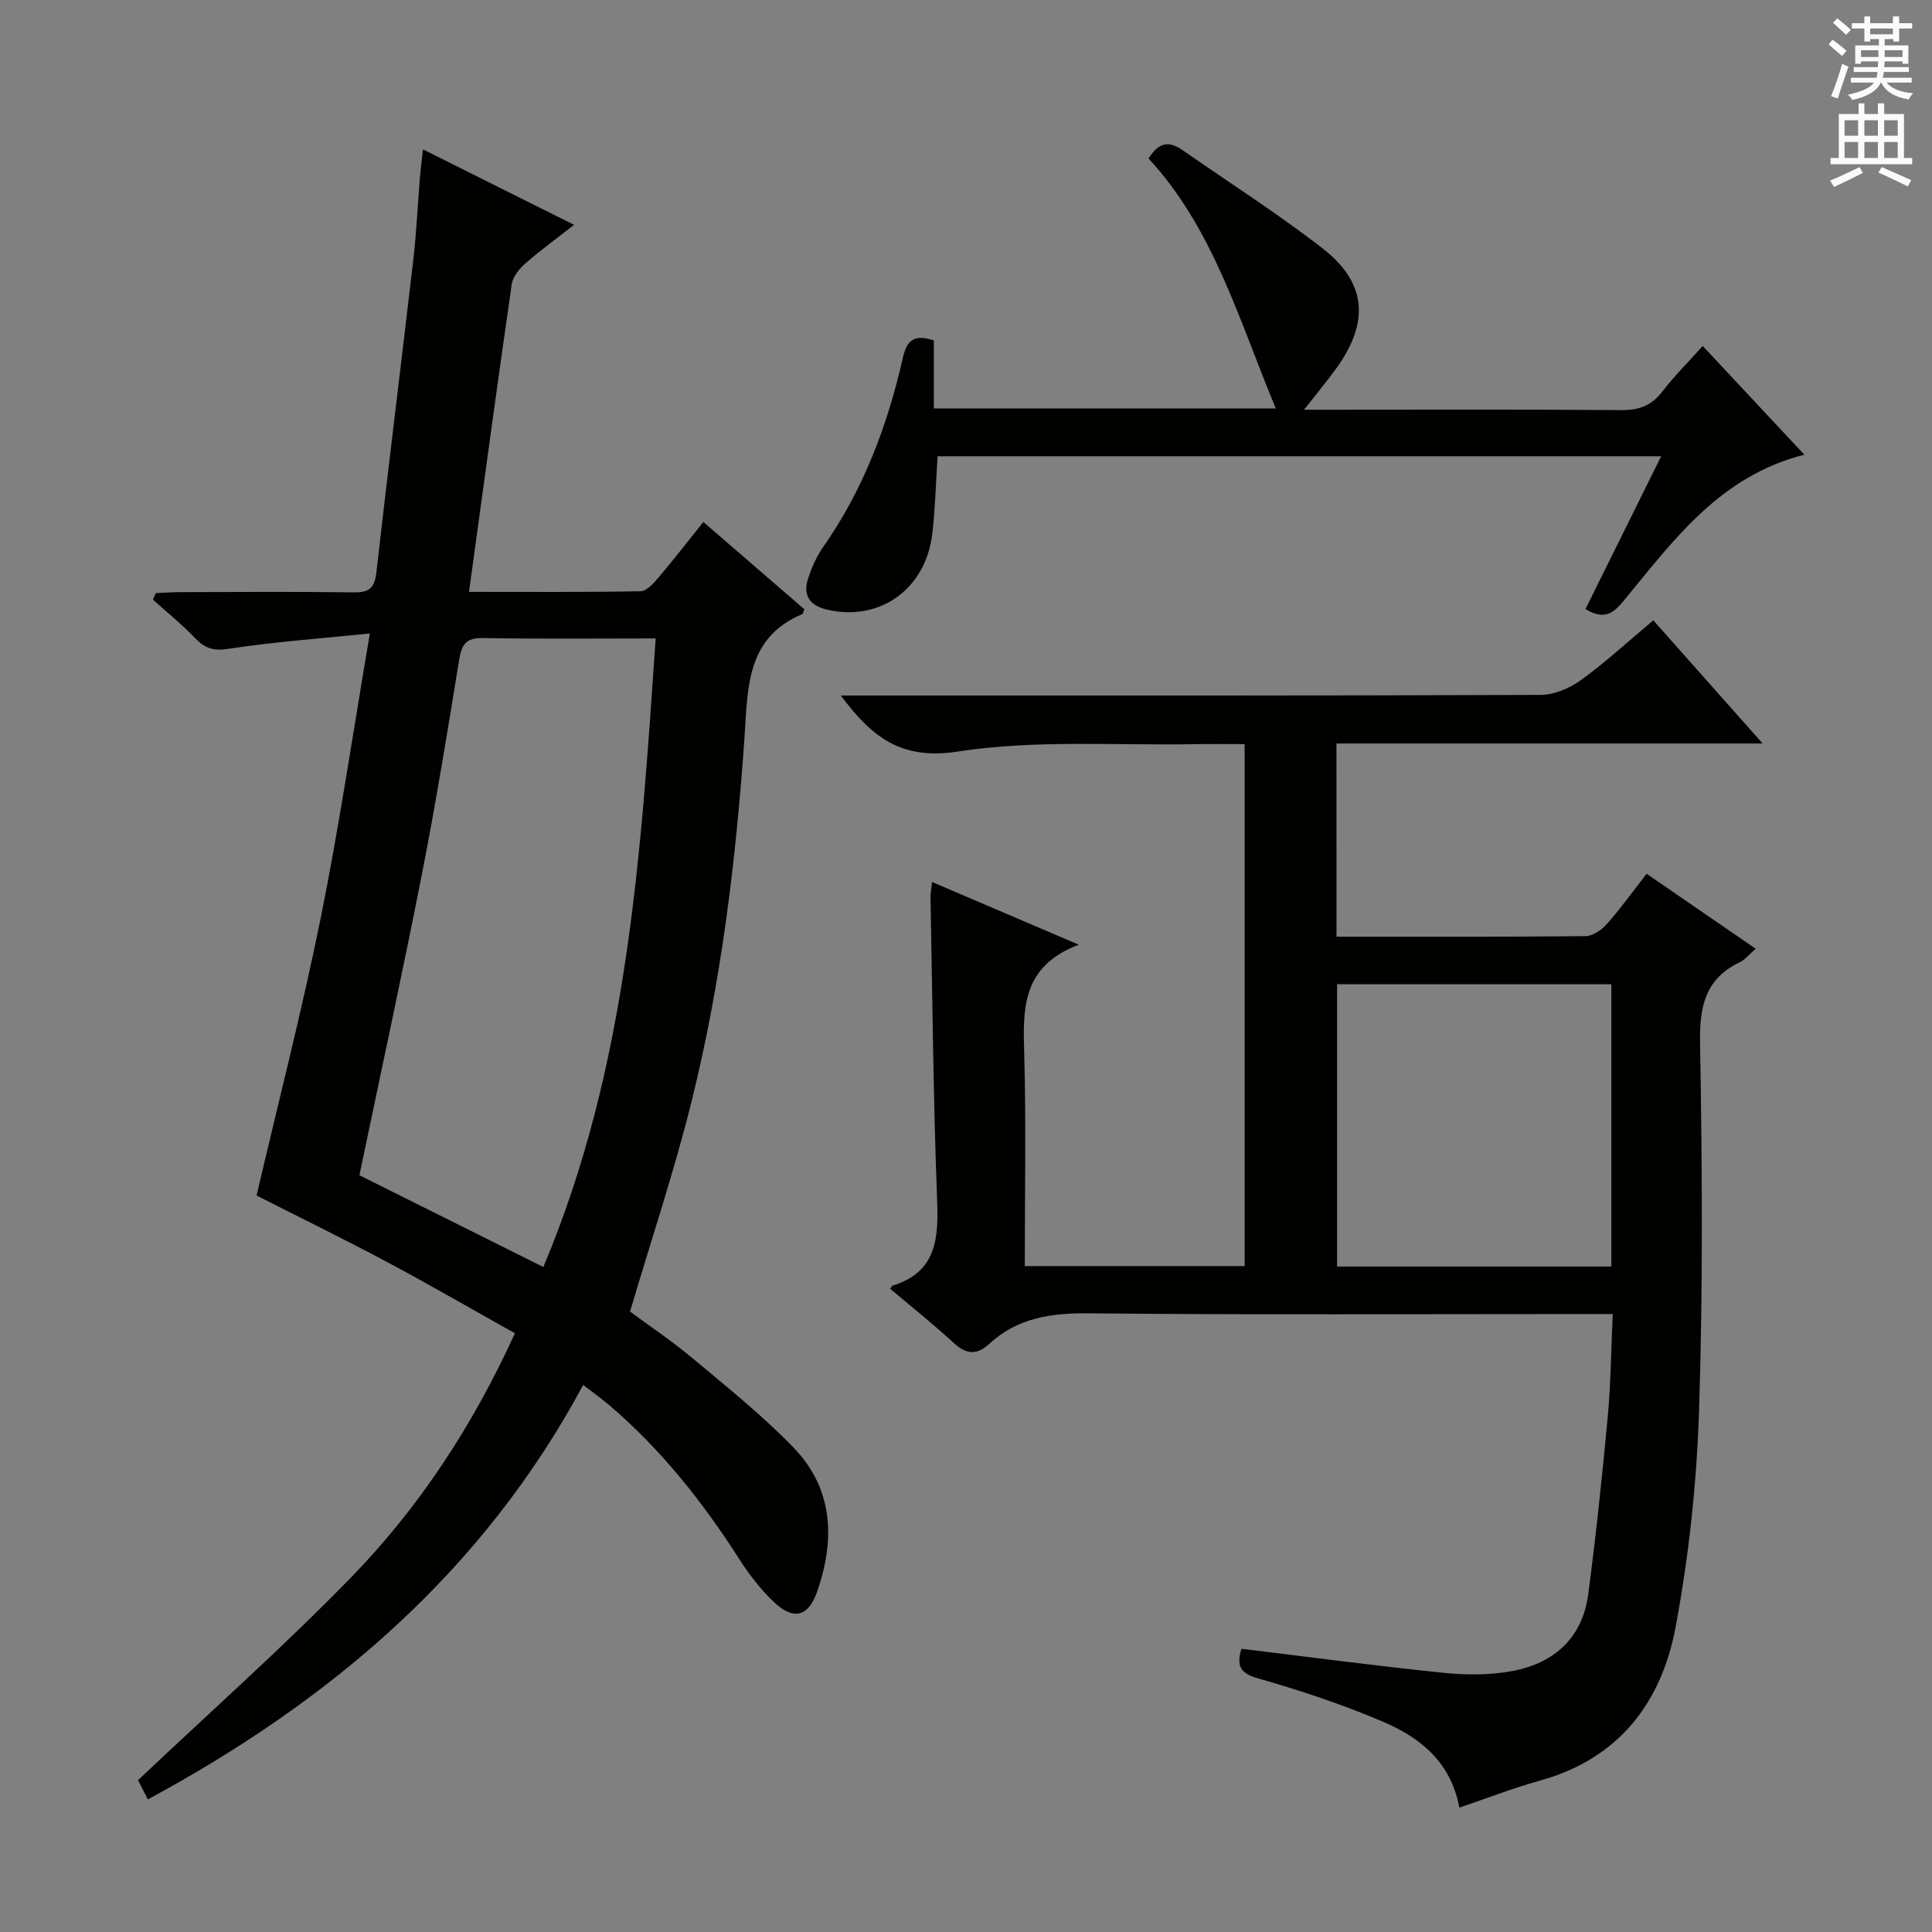
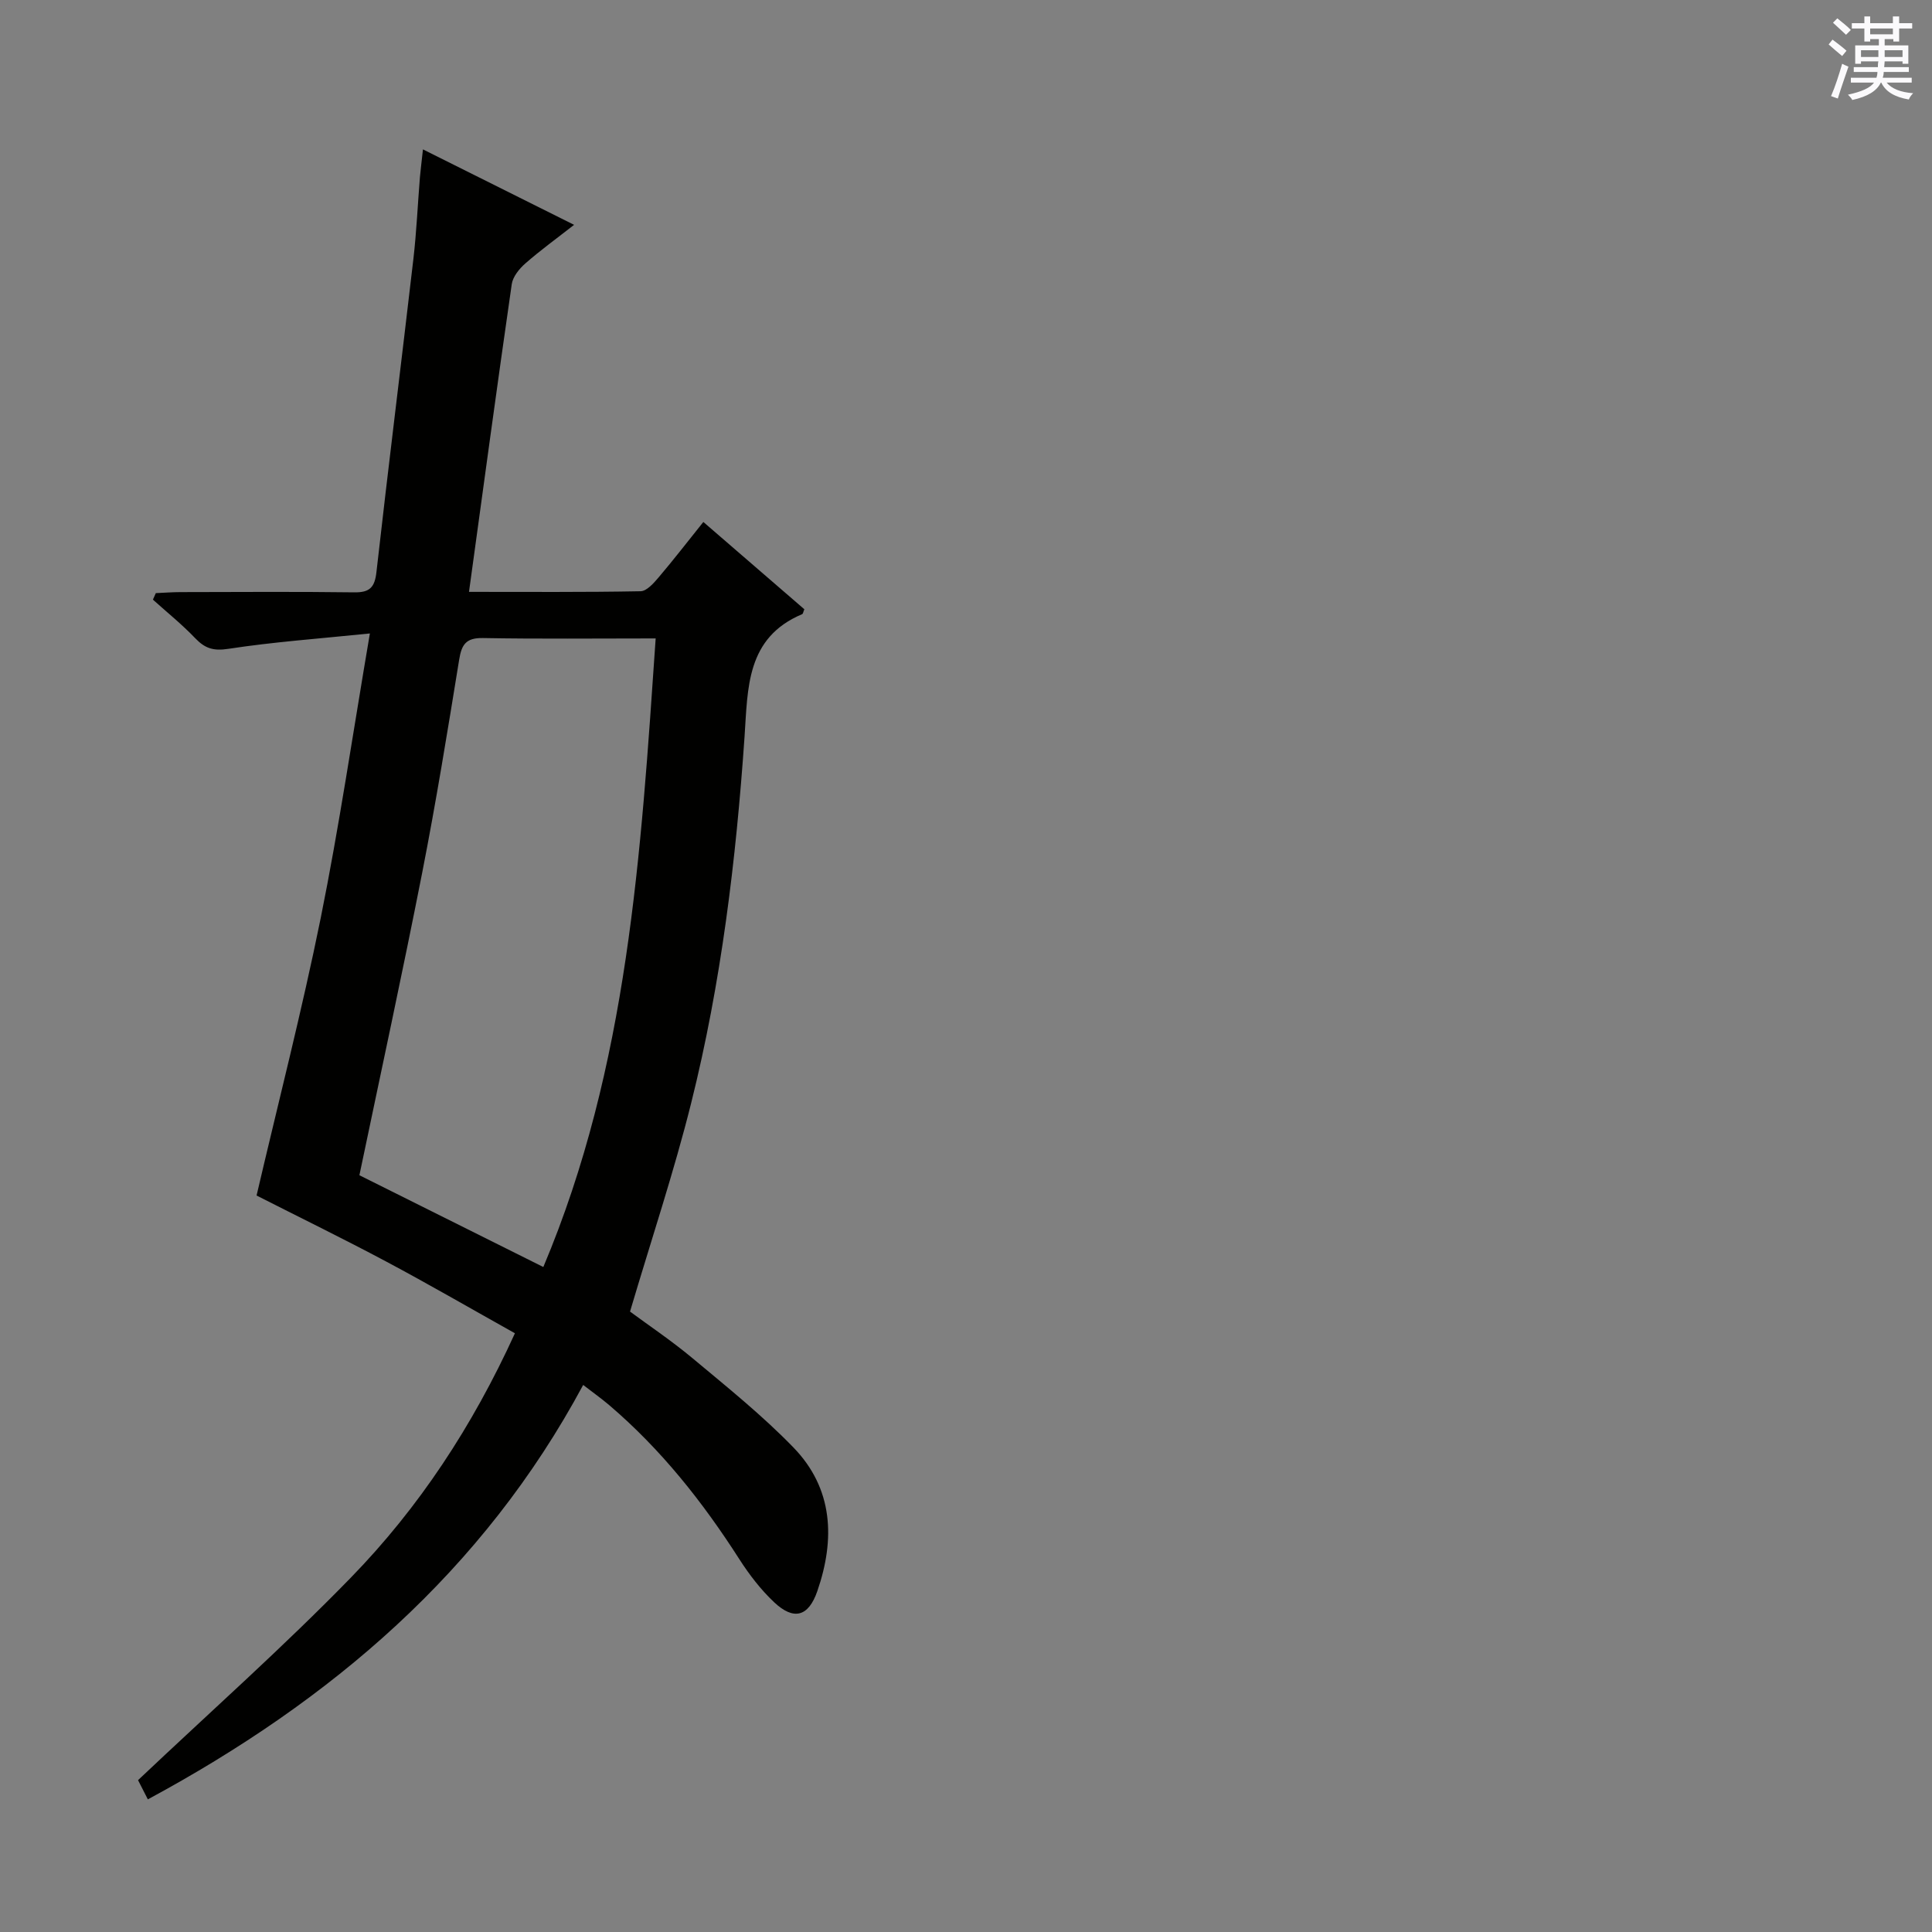
<svg xmlns="http://www.w3.org/2000/svg" enable-background="new 0 0 400 400" viewBox="0 0 400 400">
  <rect x="0" y="0" width="400" height="400" fill="#808080" stroke="none" />
  <g fill="#010100">
    <path d="m87.57 30.93c10.89 5.44 20.83 10.4 31.29 15.62-3.63 2.84-6.99 5.27-10.09 7.99-1.26 1.1-2.6 2.75-2.82 4.31-3.03 20.99-5.87 42.01-8.85 63.69 12.3 0 23.91.09 35.52-.13 1.28-.02 2.73-1.68 3.75-2.88 3.11-3.66 6.04-7.46 9.25-11.46 7.14 6.17 14.05 12.14 20.91 18.07-.21.49-.26.94-.46 1.02-11.6 4.89-11.23 15.3-11.92 25.37-1.76 25.54-4.83 50.94-11.04 75.8-3.56 14.27-8.24 28.25-12.67 43.22 3.66 2.71 8.48 5.94 12.91 9.63 7.14 5.96 14.45 11.83 20.91 18.49 8.28 8.53 8.67 19.03 4.95 29.78-1.84 5.3-4.89 6.09-8.94 2.27-2.75-2.59-5.13-5.69-7.18-8.88-7.58-11.85-16.22-22.77-26.97-31.93-1.62-1.38-3.36-2.61-5.38-4.17-20.74 38.61-52.22 65.35-90.13 85.8-1-1.95-1.8-3.53-2.03-3.98 15.02-14.21 30.08-27.56 44.07-41.94 14.08-14.47 25.15-31.27 33.96-50.58-9.03-5.05-17.77-10.12-26.69-14.87s-18-9.18-26.8-13.65c4.51-19.33 9.4-38.29 13.28-57.45 3.83-18.97 6.64-38.15 10.18-58.92-10.65 1.09-20.02 1.76-29.27 3.18-3.1.48-4.84-.06-6.87-2.17-2.73-2.86-5.83-5.36-8.78-8.01.2-.45.4-.9.6-1.35 1.71-.07 3.42-.21 5.12-.21 12-.02 24-.11 35.99.05 3.23.04 4.22-1.08 4.57-4.22 2.44-21.62 5.14-43.21 7.65-64.82.65-5.61.89-11.27 1.35-16.9.14-1.59.35-3.18.63-5.77zm48.18 101.25c-12.52 0-24.15.13-35.77-.08-3.52-.06-4.41 1.35-4.92 4.51-2.39 14.72-4.78 29.45-7.65 44.08-4.09 20.8-8.59 41.52-13 62.63 12.34 6.16 24.91 12.43 38.08 19 17.57-41.67 20.19-85.51 23.26-130.14z" />
-     <path d="m276.71 193.93c17.57 0 34.55.06 51.53-.11 1.5-.02 3.34-1.26 4.41-2.47 2.85-3.21 5.36-6.72 8.26-10.45 7.64 5.25 14.98 10.3 22.59 15.53-1.31 1.12-2.17 2.24-3.31 2.79-7.17 3.46-8.34 9.19-8.21 16.71.44 25.31.61 50.65-.2 75.94-.48 15.04-2.1 30.19-4.86 44.98-2.92 15.62-11.74 27.28-28.07 31.8-5.54 1.53-10.92 3.64-16.71 5.6-1.77-9.56-8.23-14.56-15.88-17.82-8.36-3.56-17.05-6.44-25.79-8.94-3.79-1.08-4.48-2.64-3.45-6.13 13.96 1.69 27.88 3.55 41.85 4.98 4.73.48 9.7.5 14.34-.39 8.61-1.64 14.44-6.89 15.62-15.9 1.6-12.17 2.89-24.39 4.03-36.62.64-6.89.69-13.84 1.04-21.37-2.57 0-4.51 0-6.46 0-33.99 0-67.98.19-101.96-.15-7.84-.08-14.82.92-20.68 6.33-2.56 2.37-4.72 2.19-7.29-.16-4.27-3.91-8.8-7.53-13.21-11.26.3-.4.37-.6.49-.64 9.26-2.87 9.53-9.93 9.22-18.03-.79-20.79-.96-41.59-1.36-62.39-.02-.81.16-1.62.33-3.15 9.87 4.22 19.41 8.29 30.37 12.98-12.11 4.58-11.54 13.71-11.28 23.14.38 14.31.1 28.63.1 43.4h45.52c0-35.98 0-71.73 0-108.07-3.5 0-6.78-.05-10.06.01-16.47.31-33.19-.96-49.33 1.53-11.77 1.82-17.79-3-24.22-11.6h5.42c46.48 0 92.97.05 139.45-.13 2.82-.01 6.03-1.37 8.36-3.06 5.09-3.68 9.74-7.98 14.99-12.38 7.38 8.32 14.61 16.46 22.63 25.5-30 0-58.97 0-88.23 0 .01 13.57.01 26.49.01 40zm.12 9.85v58.44h56.78c0-19.6 0-38.84 0-58.44-18.91 0-37.62 0-56.78 0z" />
-     <path d="m328.25 126.11c5.17-10.44 10.3-20.79 15.68-31.65-50.43 0-100.13 0-149.81 0-.36 5.45-.49 10.7-1.08 15.9-1.3 11.62-10.95 18.46-21.88 15.84-3.76-.9-4.98-3.17-3.79-6.64.74-2.18 1.71-4.38 3.02-6.25 8.34-11.89 13.35-25.18 16.53-39.21.76-3.33 2.08-5.1 6.42-3.61v14.08h70.81c-7.58-18.08-12.84-37.14-26.35-51.75 2.11-3.44 4.31-3.64 6.99-1.77 9.67 6.75 19.65 13.1 28.96 20.31 9.2 7.12 9.84 15.26 2.97 24.83-1.93 2.69-4.07 5.23-6.74 8.64h5.1c20.16 0 40.32-.09 60.48.08 3.67.03 6.3-.86 8.56-3.79 2.51-3.25 5.44-6.18 8.41-9.49 7.05 7.54 13.82 14.78 21.04 22.51-17.47 4.42-27.05 17.68-37.26 30.07-2.13 2.59-3.98 4.34-8.06 1.9z" />
  </g>
  <path d="m378.6 9.2.8-1c.9.7 1.9 1.4 2.9 2.3l-.9 1.1c-1.1-.9-2-1.7-2.8-2.4zm.5 10.7c.9-2.1 1.6-4.3 2.3-6.7.4.2.8.4 1.3.6-.7 2.1-1.5 4.3-2.2 6.6zm.4-15.2.9-.9c1 .8 2 1.6 2.8 2.4l-1 1c-1-.9-1.9-1.8-2.7-2.5zm12.5-1.3h1.2v1.4h2.7v1.1h-2.7v2.7h-1.2v-.5h-1.8v1.3h4.9v3.8h-1.2v-.5h-3.7c0 .4-.1.9-.1 1.2h5.1v1h-5.2c0 .5-.1.9-.2 1.2h6v1h-5.2c1.1 1.3 2.9 2 5.5 2.2-.4.4-.7.8-.9 1.3-2.9-.5-4.8-1.6-5.7-3.5h-.1c-.8 1.7-2.7 2.9-5.9 3.6-.2-.4-.6-.8-.9-1.1 2.8-.6 4.6-1.4 5.4-2.5h-4.8v-1h5.3c.1-.3.2-.7.2-1.2h-4.9v-1h5c0-.4 0-.8.1-1.2h-3.6v.5h-1.2v-3.8h4.9v-1.3h-1.8v.5h-1.2v-2.7h-2.6v-1.1h2.6v-1.4h1.2v1.4h4.7v-1.4zm-6.7 8.4h3.6c0-.4 0-.9 0-1.4h-3.6zm1.9-4.7h4.7v-1.2h-4.7zm6.7 3.3h-3.7v1.4h3.7z" fill="#fbfafc" />
-   <path d="m384.7 21.4h1.3v2.2h2.8v-2.2h1.3v2.2h4.1v9.1h1.7v1.3h-16.9v-1.3h1.7v-9.1h4.1v-2.2zm.3 13.2.7 1.2c-1.8.9-3.8 1.9-6 2.9-.2-.4-.5-.8-.8-1.3 2.4-1 4.4-2 6.1-2.8zm-3.1-6.5h2.8v-3.2h-2.8zm0 4.6h2.8v-3.3h-2.8zm4.1-4.6h2.8v-3.2h-2.8zm0 4.6h2.8v-3.3h-2.8zm3.6 1.9c2.1.9 4.1 1.8 6.1 2.7l-.7 1.3c-2.2-1.1-4.2-2-6.1-2.9zm3.3-9.7h-2.8v3.2h2.8zm-2.8 7.8h2.8v-3.3h-2.8z" fill="#fbfafc" />
</svg>